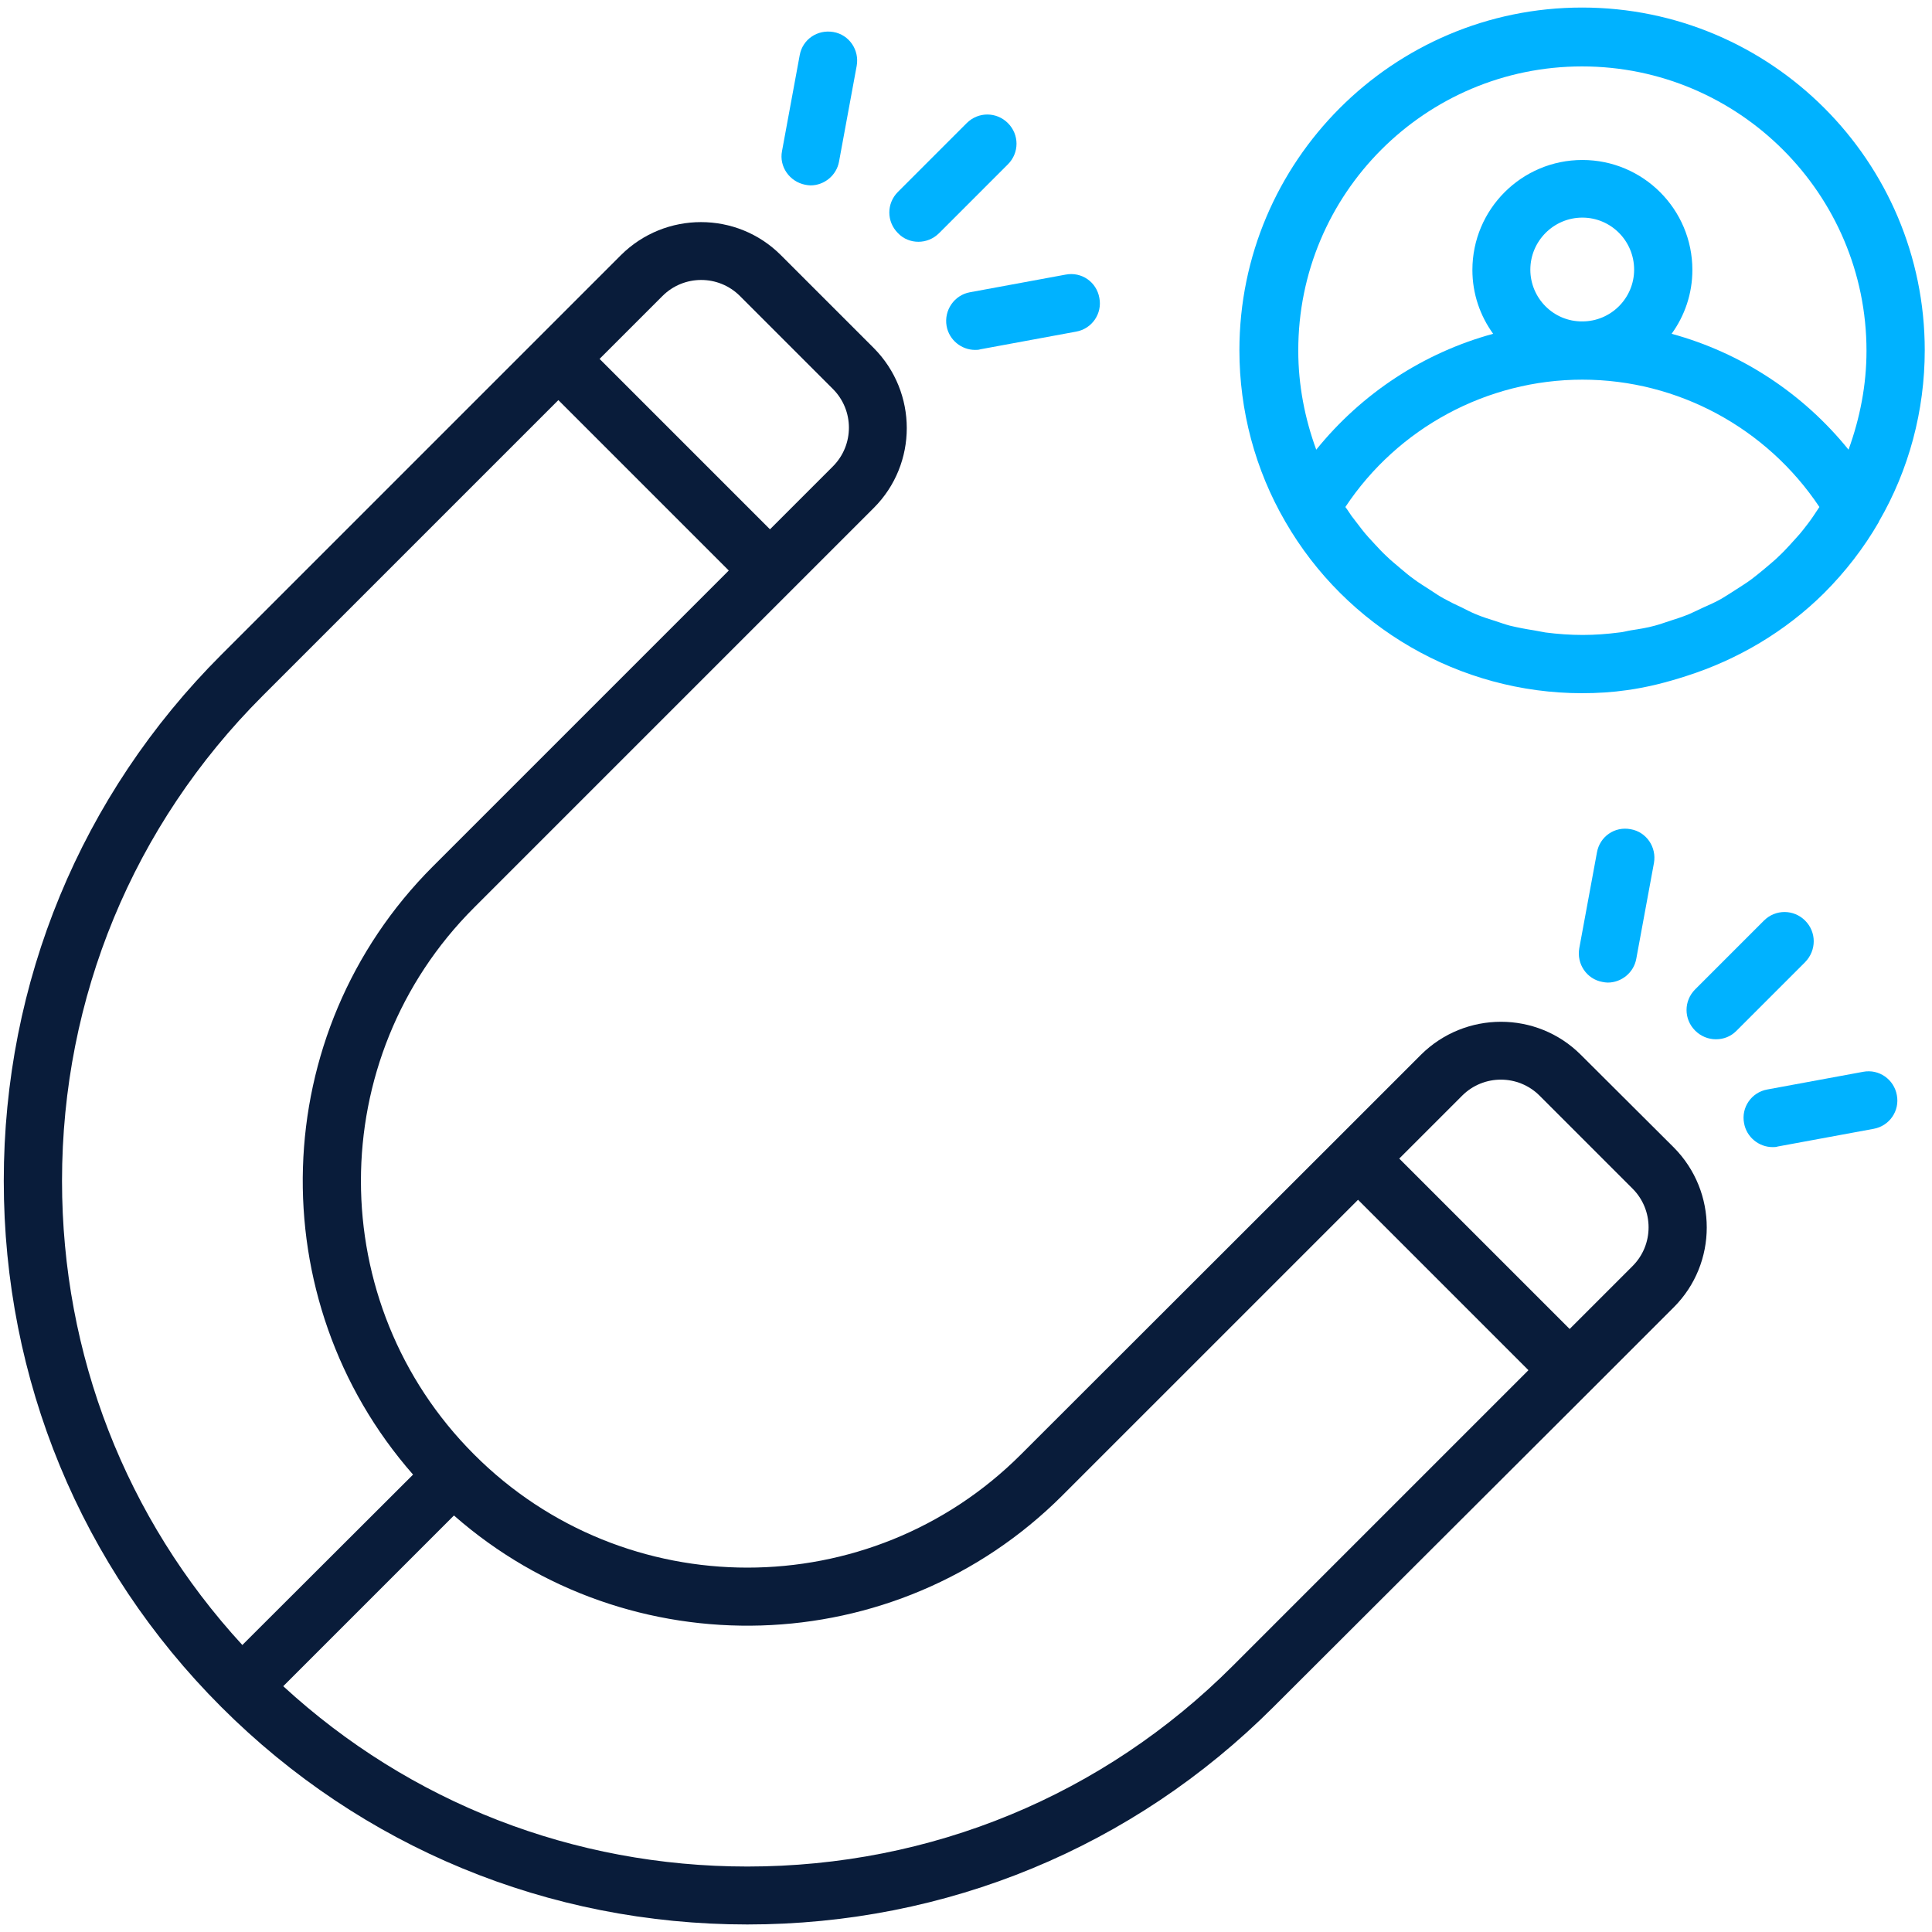
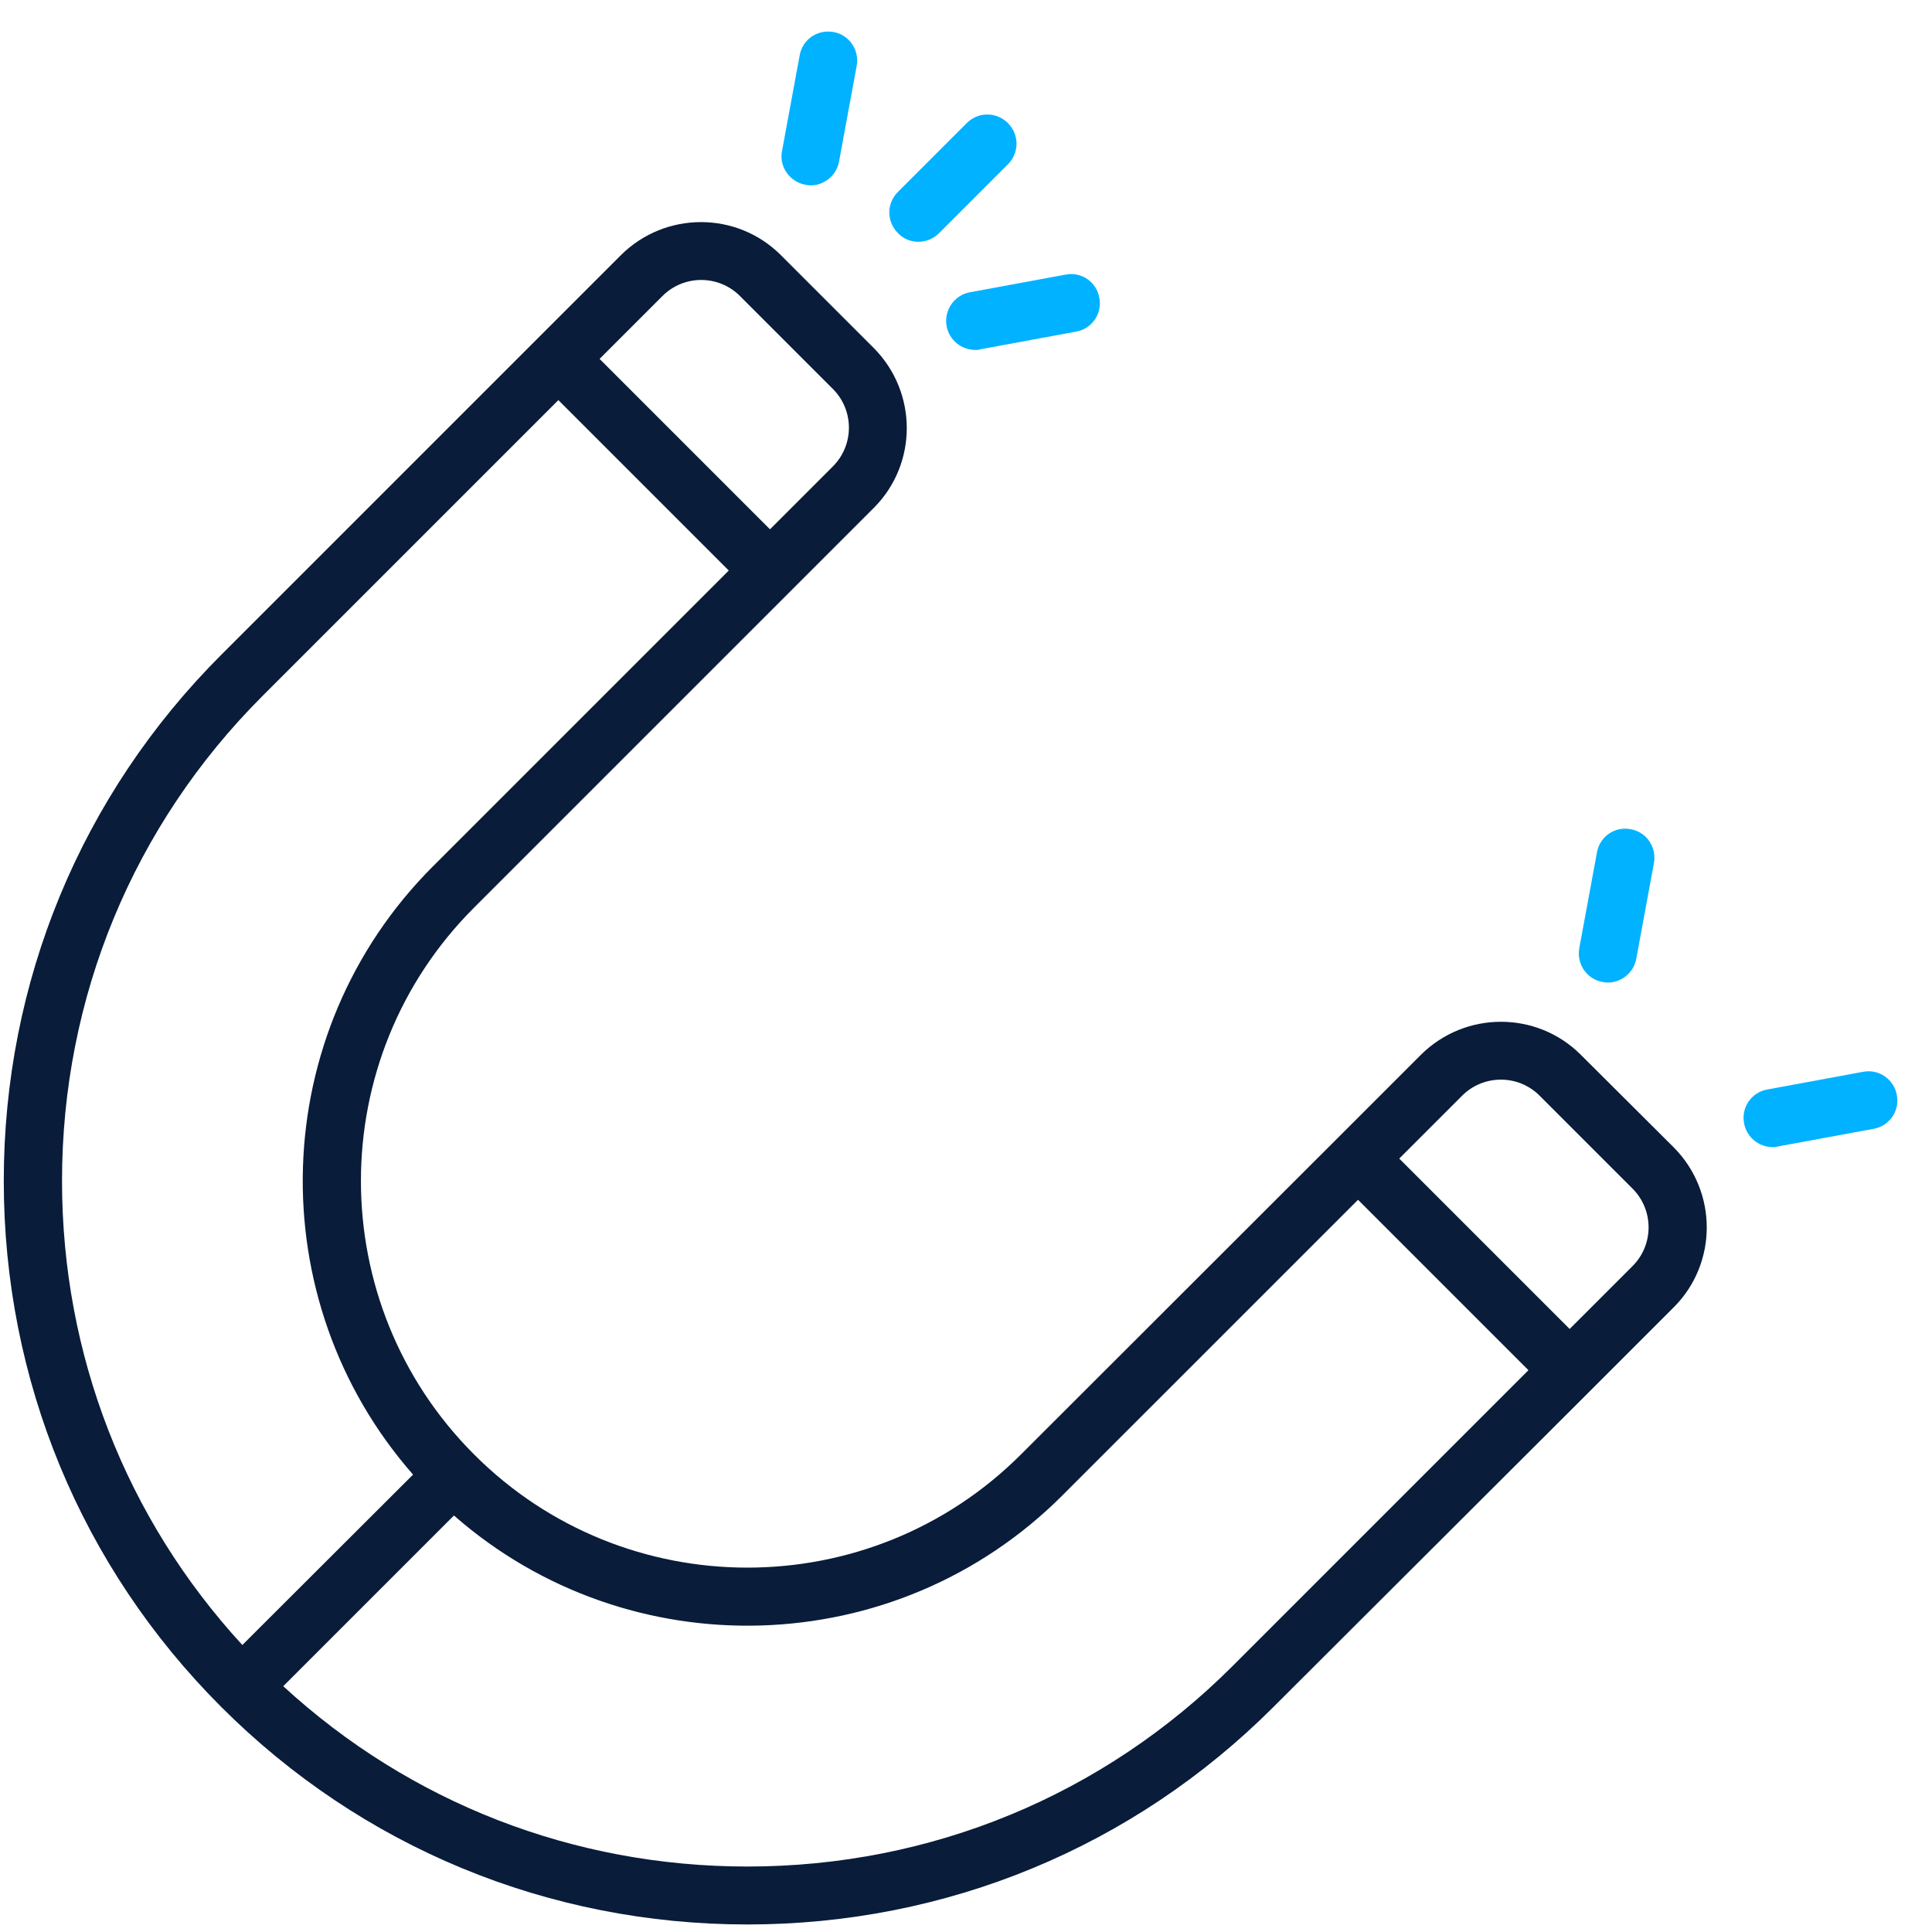
<svg xmlns="http://www.w3.org/2000/svg" width="512" height="512" viewBox="0 0 512 512" fill="none">
  <path d="M423.206 225.909L418.526 251.28C417.787 255.467 420.496 259.491 424.684 260.23C425.176 260.312 425.587 260.394 426.08 260.394C429.692 260.394 432.977 257.767 433.634 254.072L438.314 228.7C439.053 224.513 436.343 220.489 432.156 219.75C427.886 218.929 423.945 221.721 423.206 225.909Z" fill="#00B2FF" />
-   <path d="M478.378 243.972C475.34 240.934 470.496 240.934 467.458 243.972L449.23 262.2C446.192 265.238 446.192 270.083 449.23 273.121C450.708 274.599 452.678 275.42 454.731 275.42C456.784 275.42 458.672 274.681 460.15 273.203L478.378 254.975C481.416 251.855 481.416 247.01 478.378 243.972Z" fill="#00B2FF" />
  <path d="M493.73 284.043L468.358 288.723C464.171 289.462 461.379 293.485 462.2 297.673C462.857 301.368 466.141 303.995 469.754 303.995C470.247 303.995 470.657 303.995 471.15 303.831L496.521 299.151C500.709 298.412 503.5 294.389 502.679 290.201C501.94 286.096 497.999 283.222 493.73 284.043Z" fill="#00B2FF" />
  <path d="M213.405 48.965C213.898 49.047 214.39 49.13 214.801 49.13C218.414 49.13 221.698 46.502 222.355 42.807L227.035 17.436C227.774 13.248 225.064 9.225 220.877 8.486C216.607 7.747 212.666 10.457 211.927 14.644L207.247 40.016C206.426 44.121 209.218 48.144 213.405 48.965Z" fill="#00B2FF" />
  <path d="M243.379 64.073C245.35 64.073 247.32 63.334 248.881 61.774L267.109 43.546C270.147 40.508 270.147 35.664 267.109 32.626C264.071 29.588 259.226 29.588 256.188 32.626L237.96 50.854C234.922 53.892 234.922 58.736 237.96 61.774C239.438 63.334 241.409 64.073 243.379 64.073Z" fill="#00B2FF" />
-   <path d="M250.859 86.407C251.516 90.102 254.8 92.73 258.413 92.73C258.905 92.73 259.316 92.73 259.809 92.566L285.18 87.885C289.368 87.146 292.159 83.123 291.338 78.936C290.599 74.748 286.658 71.956 282.388 72.777L257.017 77.458C252.912 78.197 250.12 82.22 250.859 86.407Z" fill="#00B2FF" />
-   <path d="M419.267 183.706C423.29 183.706 427.313 183.459 431.254 182.885C436.592 182.146 441.682 180.832 446.773 179.19C460.485 174.838 473.13 167.366 483.393 157.185C488.976 151.601 493.903 145.279 497.926 138.3C497.926 138.3 497.926 138.3 497.926 138.218C505.891 124.506 510.078 108.823 510.078 92.812C510.078 42.726 469.353 2 419.267 2C369.181 2 328.455 42.726 328.455 92.812C328.455 108.823 332.643 124.506 340.607 138.218C356.782 166.299 386.916 183.706 419.267 183.706ZM409.578 167.612C408.51 167.448 407.525 167.202 406.458 167.038C404.323 166.709 402.188 166.299 400.135 165.806C398.904 165.478 397.754 165.067 396.523 164.657C394.716 164.082 392.828 163.507 391.104 162.768C389.872 162.275 388.64 161.619 387.491 161.044C385.849 160.305 384.207 159.484 382.564 158.581C381.333 157.924 380.183 157.103 379.034 156.364C377.556 155.378 375.996 154.475 374.6 153.408C373.45 152.587 372.383 151.683 371.316 150.78C370.002 149.631 368.606 148.563 367.374 147.332C366.307 146.346 365.322 145.279 364.336 144.212C363.187 142.98 361.955 141.666 360.888 140.27C359.985 139.121 359.081 137.889 358.178 136.74C357.603 135.919 357.111 135.098 356.536 134.359C370.412 113.421 394.059 100.612 419.349 100.612C444.638 100.612 468.203 113.421 482.161 134.359C481.587 135.18 481.094 136.001 480.519 136.822C479.698 138.053 478.795 139.203 477.892 140.352C476.825 141.748 475.593 142.98 474.443 144.294C473.458 145.361 472.473 146.428 471.405 147.414C470.174 148.645 468.778 149.713 467.464 150.862C466.397 151.766 465.247 152.669 464.18 153.49C462.784 154.557 461.224 155.46 459.746 156.446C458.596 157.185 457.447 157.924 456.215 158.663C454.655 159.566 452.931 160.305 451.289 161.044C450.057 161.619 448.908 162.193 447.594 162.768C445.788 163.507 443.981 164.082 442.175 164.657C440.943 165.067 439.794 165.478 438.562 165.806C436.509 166.381 434.375 166.709 432.24 167.038C431.172 167.202 430.187 167.53 429.12 167.612C425.917 168.023 422.715 168.269 419.431 168.269C416.064 168.269 412.78 168.023 409.578 167.612ZM405.555 71.464C405.555 63.91 411.713 57.669 419.349 57.669C426.903 57.669 433.061 63.828 433.061 71.464C433.061 79.018 426.903 85.176 419.349 85.176C411.713 85.258 405.555 79.018 405.555 71.464ZM419.267 17.601C460.813 17.601 494.642 51.429 494.642 92.976C494.642 102.008 492.918 110.794 489.88 119.169C477.81 104.225 461.388 93.469 442.996 88.46C446.444 83.698 448.497 77.868 448.497 71.546C448.497 55.453 435.442 42.397 419.349 42.397C403.256 42.397 390.2 55.453 390.2 71.546C390.2 77.868 392.253 83.698 395.702 88.46C377.309 93.469 360.888 104.225 348.818 119.169C345.78 110.876 344.056 102.008 344.056 92.976C343.973 51.347 377.72 17.601 419.267 17.601Z" fill="#00B2FF" />
+   <path d="M250.859 86.407C251.516 90.102 254.8 92.73 258.413 92.73C258.905 92.73 259.316 92.73 259.809 92.566L285.18 87.885C289.368 87.146 292.159 83.123 291.338 78.936C290.599 74.748 286.658 71.956 282.388 72.777L257.017 77.458C252.912 78.197 250.12 82.22 250.859 86.407" fill="#00B2FF" />
  <path d="M418.93 279.526C407.271 267.867 388.304 267.867 376.563 279.526L354.476 301.613L270.561 385.446C230.574 425.433 165.545 425.433 125.64 385.446C85.653 345.459 85.653 280.43 125.64 240.525L209.473 156.692L231.56 134.605C243.219 122.946 243.219 103.979 231.56 92.237L206.927 67.605C195.268 55.946 176.301 55.946 164.559 67.605L142.472 89.692L58.64 173.525C21.445 210.72 1 260.231 1 312.944C1 365.658 21.445 415.169 58.64 452.364C95.835 489.559 145.346 510.004 198.06 510.004C250.773 510.004 300.284 489.559 337.479 452.364L421.394 368.614L443.563 346.445C455.222 334.785 455.222 315.818 443.563 304.077L418.93 279.526ZM175.562 78.443C181.227 72.778 190.423 72.778 196.089 78.443L220.721 103.076C226.387 108.741 226.387 117.937 220.721 123.603L204.053 140.271L158.894 95.111L175.562 78.443ZM69.56 184.445L147.974 106.032L193.133 151.191L114.72 229.605C70.546 273.779 68.821 344.474 109.465 390.783L64.223 435.943C33.351 402.36 16.436 359.007 16.436 312.944C16.436 264.336 35.321 218.684 69.56 184.445ZM326.641 441.526C292.402 475.765 246.75 494.65 198.06 494.65C151.997 494.65 108.644 477.736 75.062 446.863L120.303 401.621C166.612 442.265 237.307 440.459 281.481 396.366L359.895 317.953L405.054 363.113L326.641 441.526ZM432.643 335.524L415.975 352.192L370.815 307.033L387.483 290.365C393.148 284.699 402.345 284.699 408.01 290.365L432.643 314.997C438.308 320.663 438.308 329.859 432.643 335.524Z" fill="#091C3A" />
</svg>